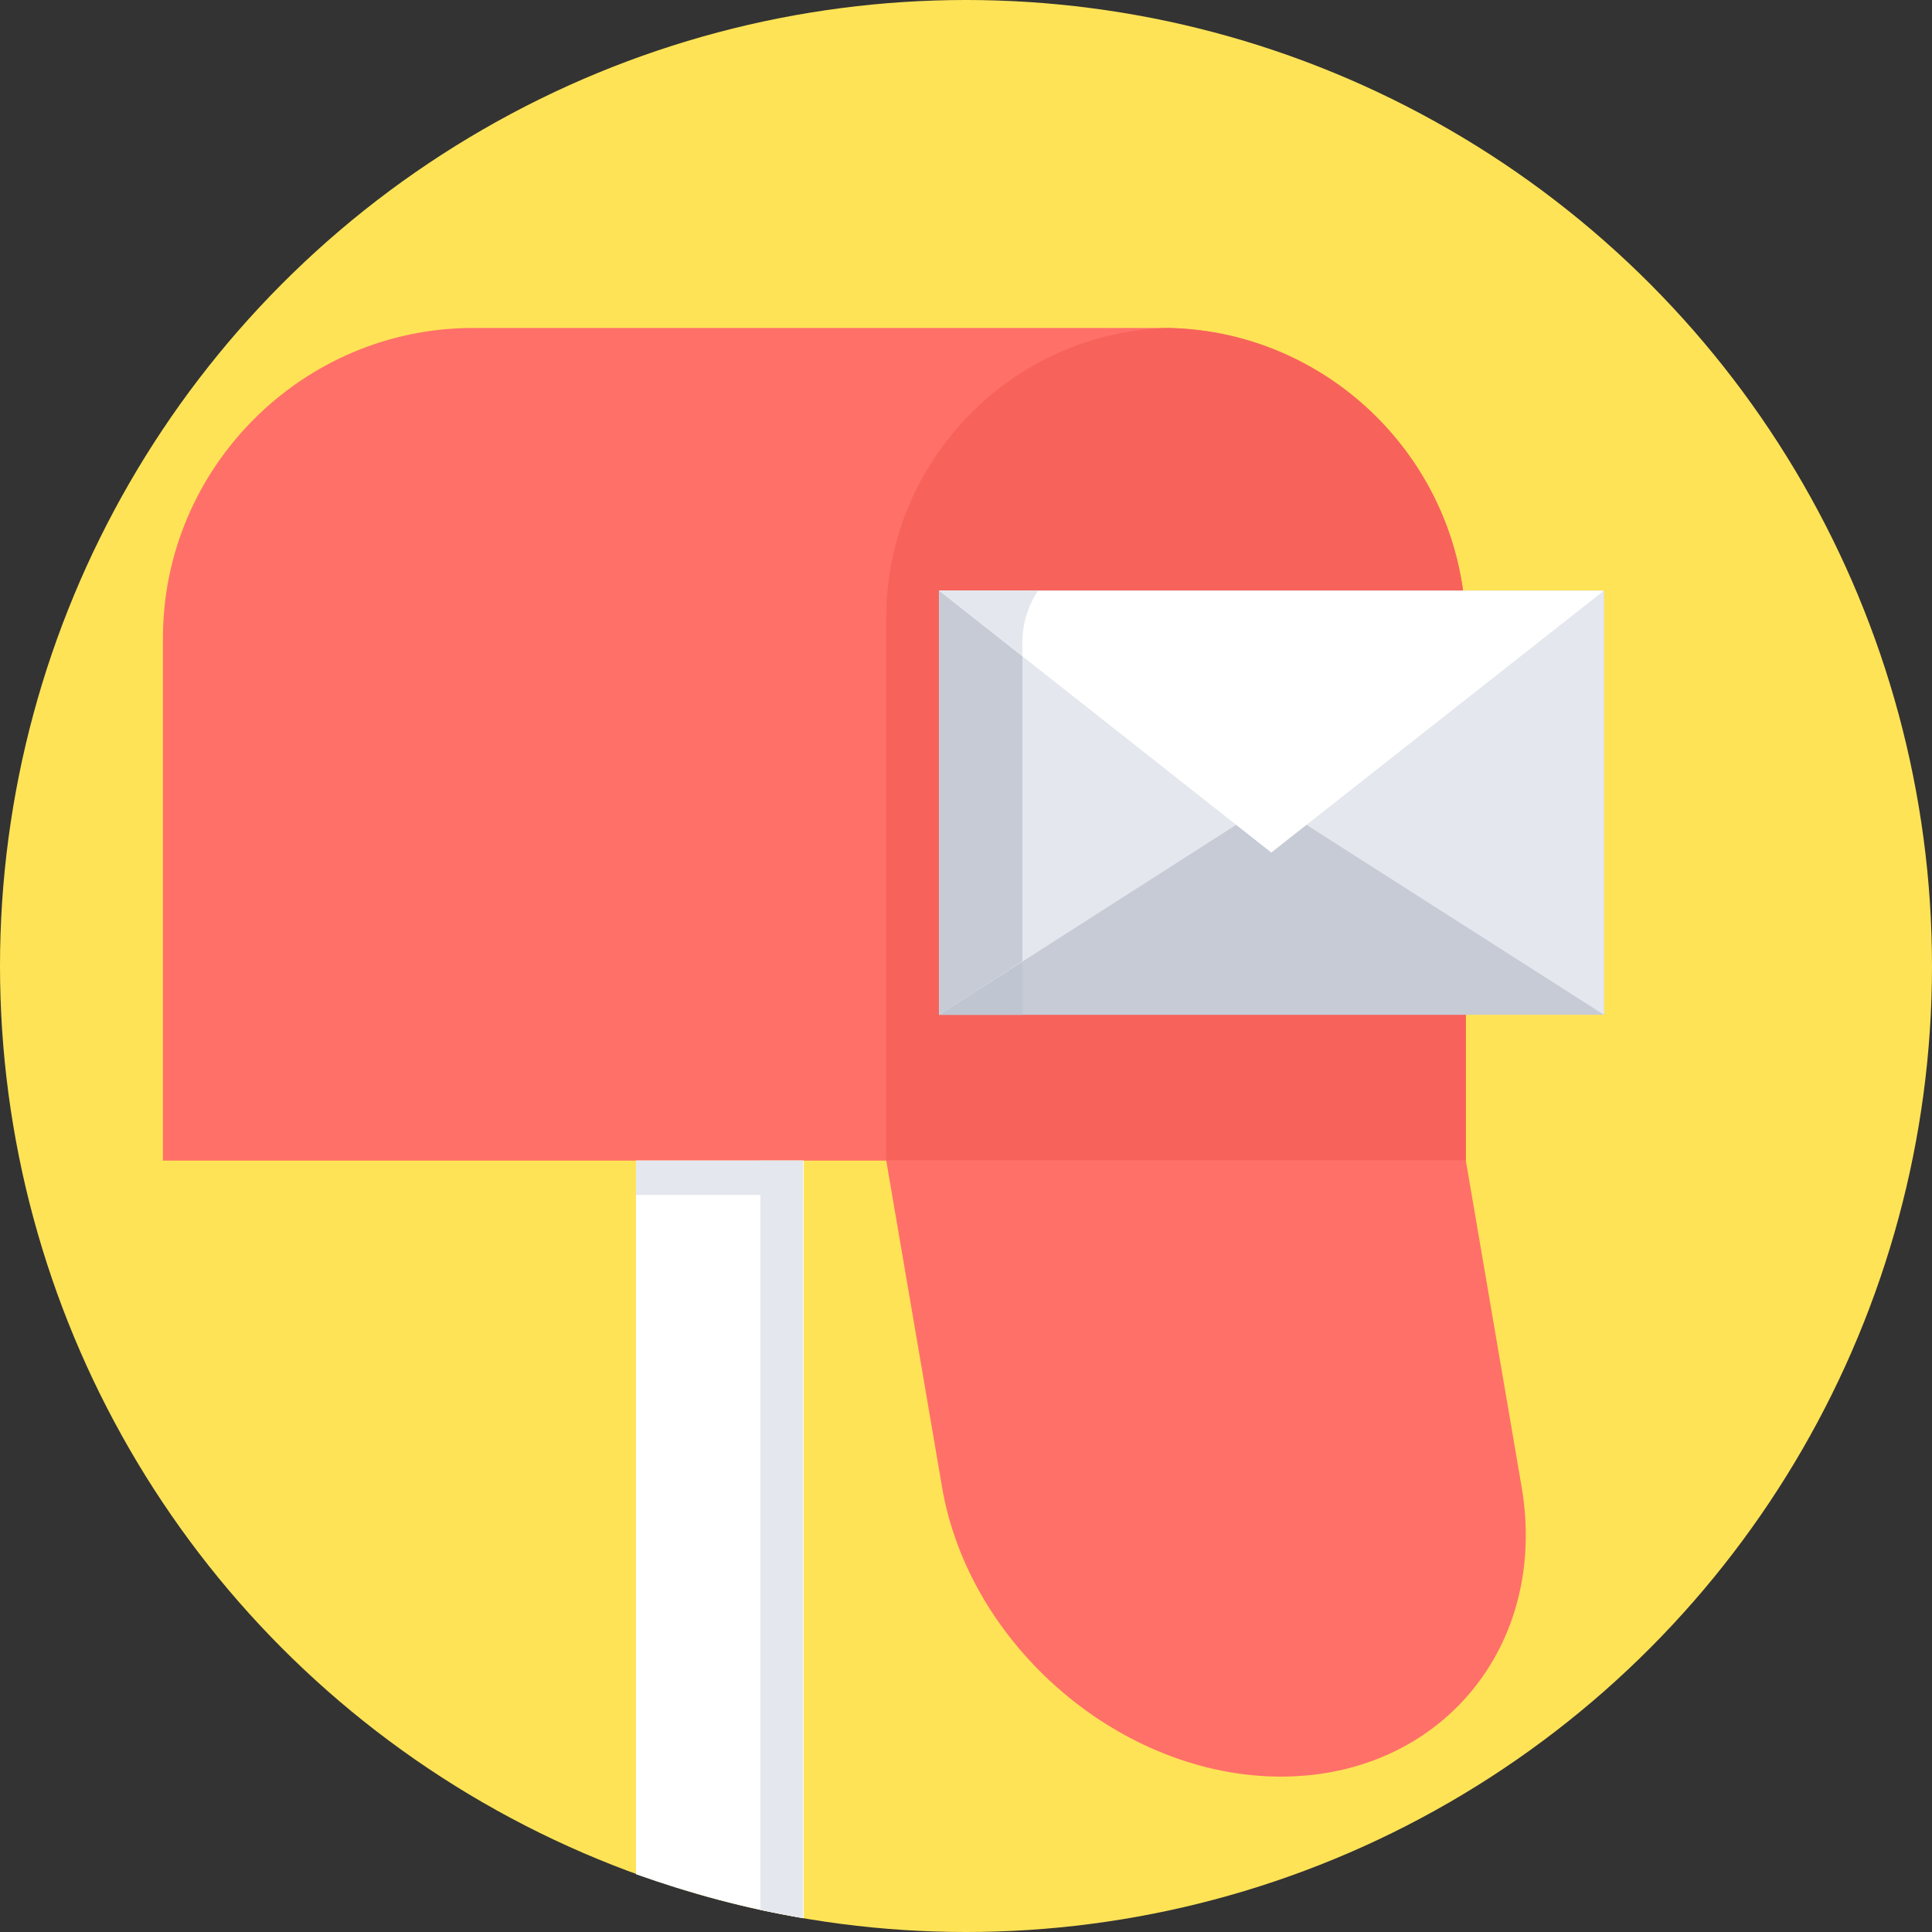
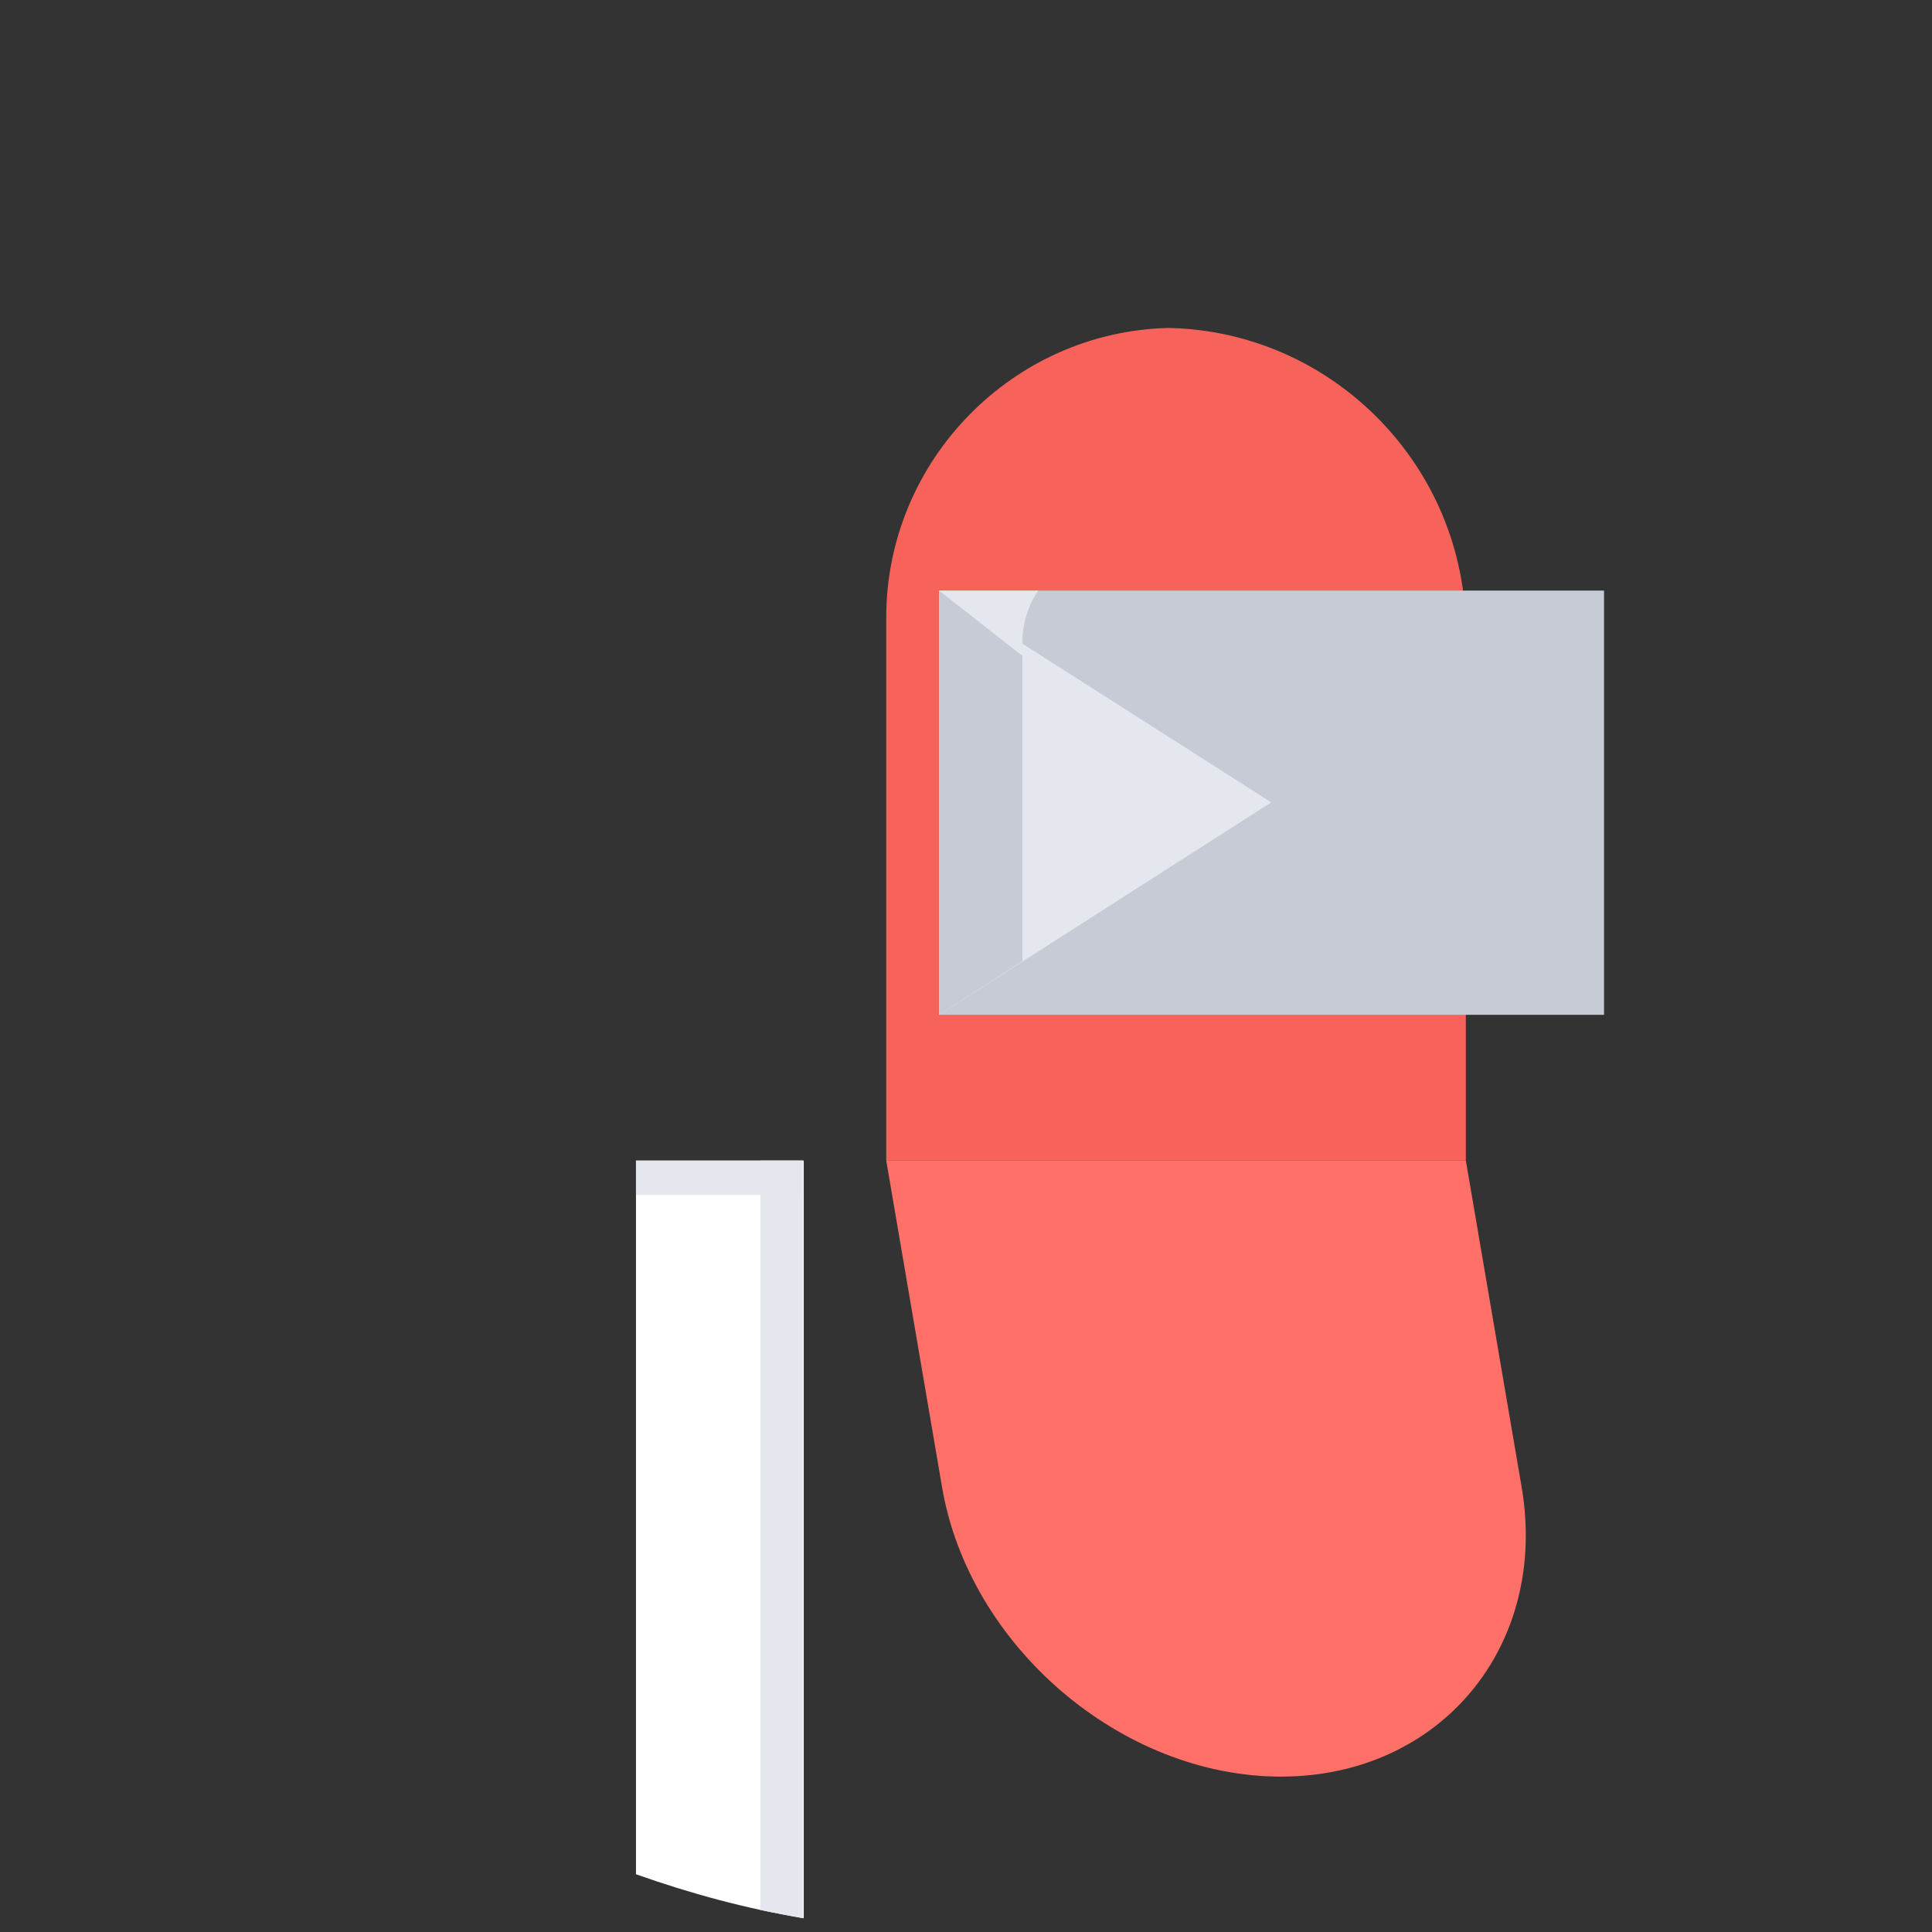
<svg xmlns="http://www.w3.org/2000/svg" height="800px" width="800px" version="1.1" id="Layer_1" viewBox="0 0 512 512" xml:space="preserve">
  <rect x="0" y="0" width="512" height="512" fill="#333333" stroke="none" />
-   <circle style="fill:#FFE356;" cx="256" cy="256" r="256" />
-   <path style="fill:#FF7069;" d="M125.358,86.912h182.571c44.276,0,80.535,36.259,80.535,80.535v140.117H43.183V169.088  C43.183,123.9,80.171,86.912,125.358,86.912z" />
  <path style="fill:#F7635B;" d="M309.751,86.912c43.547,0.911,78.713,36.806,78.713,80.535v140.117h-153.6V163.621  C234.864,122.078,268.39,87.823,309.751,86.912z" />
  <path style="fill:#FFFFFF;" d="M168.541,307.564h44.458v200.791c-15.305-2.551-30.064-6.559-44.458-11.661V307.564z" />
  <g>
    <path style="fill:#E4E7ED;" d="M201.52,307.564h11.297v200.791c-3.826-0.729-7.653-1.458-11.297-2.186V307.564z" />
    <polygon style="fill:#E4E7ED;" points="168.541,307.564 212.817,307.564 212.817,316.675 168.541,316.675  " />
  </g>
  <polygon style="fill:#C6CBD6;" points="248.894,156.515 425.088,156.515 425.088,268.937 248.894,268.937 " />
-   <polygon style="fill:#BFC5D1;" points="270.941,254.725 270.941,268.937 248.894,268.937 " />
  <polygon style="fill:#E4E7ED;" points="248.894,156.515 336.9,212.635 248.894,268.937 " />
  <polygon style="fill:#C6CBD6;" points="248.894,156.515 270.941,170.727 270.941,254.725 248.894,268.937 " />
-   <polygon style="fill:#E4E7ED;" points="425.088,156.515 336.9,212.635 425.088,268.937 " />
-   <polygon style="fill:#FFFFFF;" points="336.9,225.936 425.088,156.515 248.894,156.515 " />
  <path style="fill:#E4E7ED;" d="M275.132,156.515h-26.238l22.047,17.31v-4.009C270.941,165.99,272.216,160.706,275.132,156.515z" />
  <path style="fill:#FF7069;" d="M234.864,307.564h153.6l14.759,86.366c7.288,42.272-21.5,76.891-63.772,76.891l0,0  c-42.272,0-82.722-34.619-89.828-76.891L234.864,307.564z" />
</svg>